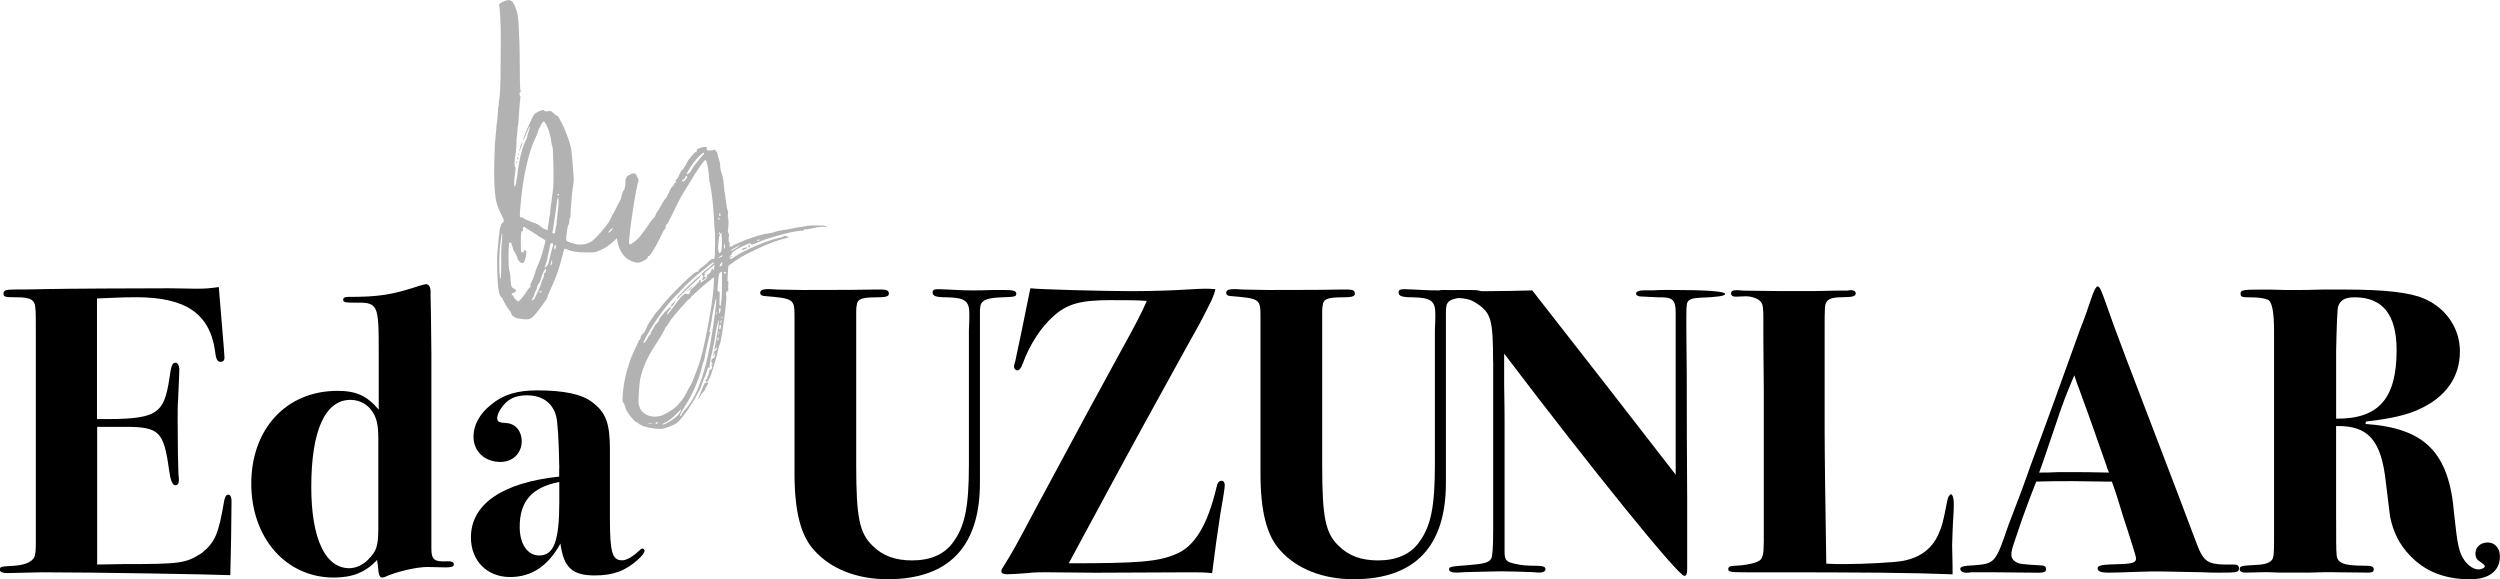
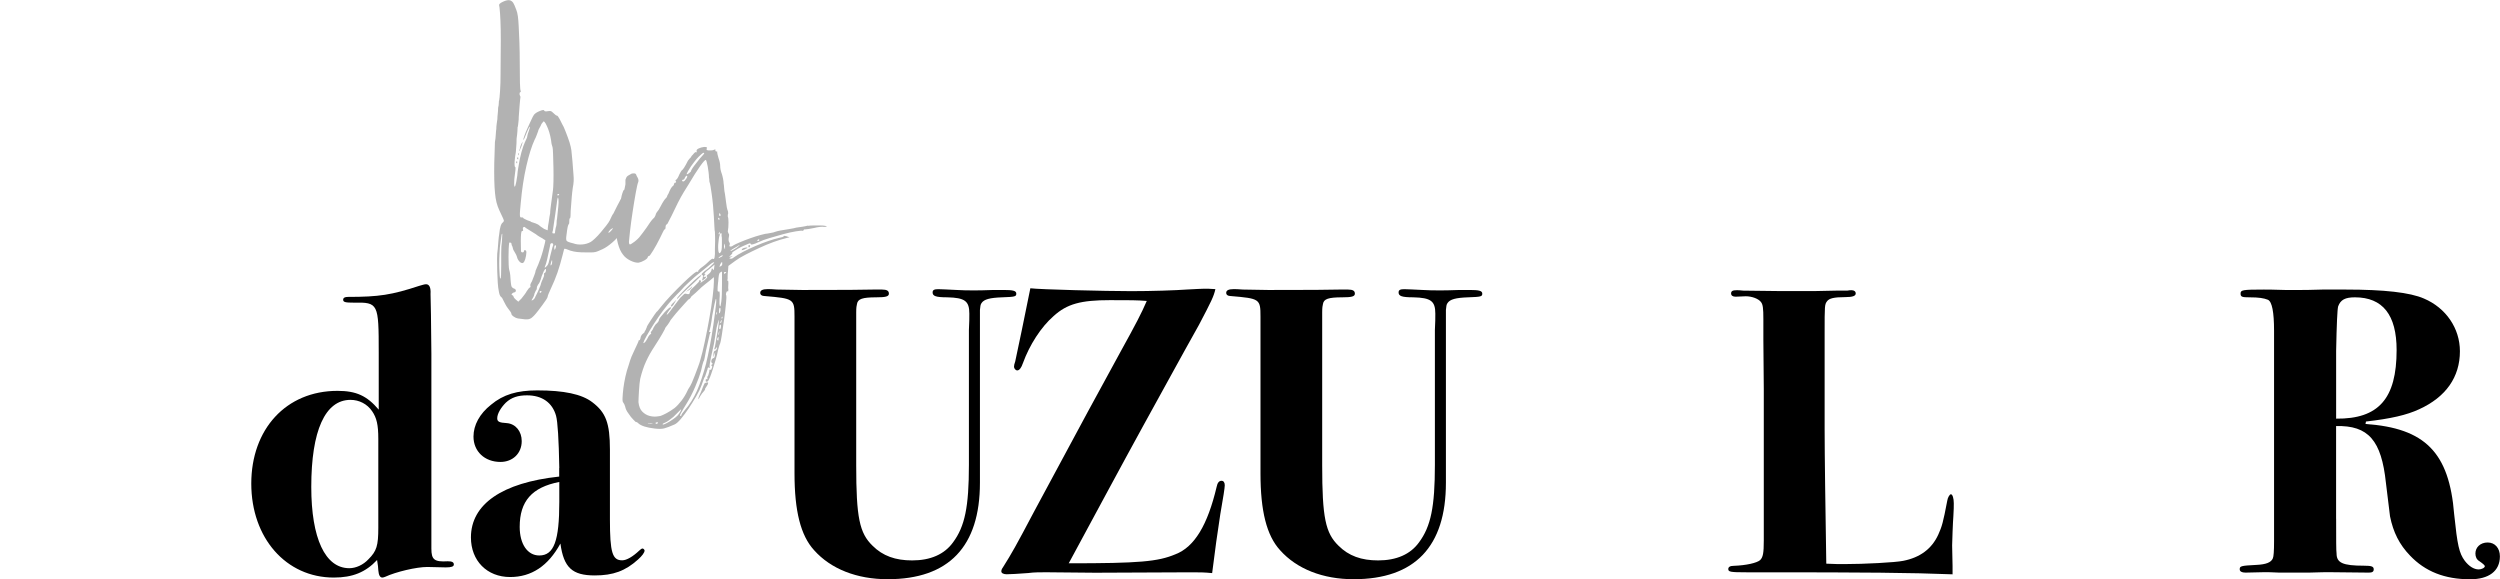
<svg xmlns="http://www.w3.org/2000/svg" id="katman_2" data-name="katman 2" viewBox="0 0 469.6 108.8">
  <defs>
    <style>
      .cls-1 {
        fill: #b2b2b2;
      }

      .cls-1, .cls-2 {
        stroke-width: 0px;
      }
    </style>
  </defs>
  <g id="Layer_1" data-name="Layer 1">
    <g>
      <g>
-         <path class="cls-2" d="m18.26,78.72c11.2.08,12.51-.69,13.58-7.75.31-2.38.54-2.84,1.15-2.84.38,0,.69.54.69,1.38q0,.69-.23,5.68c-.08.69-.08,2.15-.08,3.91,0,4.76.08,8.29.15,9.98.08.46.08.84.08,1.15,0,.61-.23.92-.69.92q-.77,0-1.15-2.84c-1-7.29-1.84-8.13-8.29-8.13h-5.22v25.86l4.91-.08c10.82,0,11.74-.15,14.73-2.07,2.53-2.07,3.15-3.53,4.22-9.82.15-.77.38-1.15.77-1.15s.61.46.61,1.15c0,.15-.08,7.14-.08,7.14q-.15,6.06-.15,6.83c-3.45-.15-25.32-.54-35.45-.54l-6.45.15c-.92,0-1.38-.23-1.38-.61,0-.61.08-.61,2.69-.77,2.3-.15,3.76-.92,3.91-2.07.08-.38.15-.92.15-2.23v-38.91c0-2.92,0-4.6-.08-5.07-.08-1.69-.84-2.15-3.61-2.15-2.15,0-2.38-.08-2.38-.69s.38-.77,2.15-.77,2.3,0,5.83-.08c4.07-.08,16.58-.15,23.1-.15l5.22.08c1.77,0,2.46-.08,4.14-.31.38,4.76.61,7.52.69,8.36.15,1.53.38,4.68.38,4.91,0,.46-.23.77-.77.77s-.84-.46-1-2c-1-7.06-5.53-10.13-14.81-10.13-1.69,0-2.15,0-7.37.23v22.64Z" />
        <path class="cls-2" d="m71.14,66.21c0-9.21-.08-9.44-4.68-9.36-1.53,0-2-.08-2-.54,0-.38.31-.54.92-.54,5.83,0,8.21-.38,13.35-2.07.54-.15,1-.31,1.3-.31.61,0,.92.61.84,1.84l.08,3.84.08,7.37v36.61c0,2.07.54,2.53,3.07,2.38.77,0,1.15.15,1.15.61,0,.38-.46.54-1.53.54l-3.45-.08c-2.07,0-5.91.92-7.9,1.84-.23.08-.38.15-.54.15-.46,0-.69-.46-.77-1.38,0-.46-.08-.92-.23-1.92-2.15,2.3-4.6,3.3-8.13,3.3-8.98,0-15.5-7.44-15.5-17.65s6.52-17.42,16.19-17.42c3.53,0,5.53.92,7.75,3.53v-10.74Zm-.08,16.19c0-2.61-.31-3.91-1.15-5.14-.92-1.38-2.46-2.15-4.07-2.15-4.76,0-7.37,5.76-7.37,16.35,0,9.67,2.61,15.27,7.14,15.27,1.23,0,2.61-.61,3.61-1.69,1.53-1.53,1.84-2.53,1.84-5.91v-16.73Z" />
        <path class="cls-2" d="m105.06,87.92q-.15-8.13-.61-9.82c-.69-2.46-2.61-3.84-5.45-3.84-1.69,0-2.92.38-3.99,1.38-.92.92-1.61,2.07-1.61,2.92,0,.61.31.84,1.84.92,1.61.15,2.76,1.53,2.76,3.38,0,2.3-1.69,3.91-3.99,3.91-2.99,0-5.07-2-5.07-4.76,0-2.15,1.15-4.3,3.3-5.99,2.3-1.92,4.91-2.69,8.67-2.69,4.99,0,8.36.69,10.36,2.23,2.53,1.92,3.3,3.91,3.3,8.9v13.12c0,6.22.46,7.67,2.3,7.67.84,0,2-.69,3.22-1.84.23-.23.46-.38.61-.38s.38.23.38.38c0,.38-.46,1-1.23,1.69-2.38,2.15-4.68,2.99-8.13,2.99-4.22,0-5.83-1.46-6.45-5.99-2.3,4.22-5.45,6.29-9.44,6.29-4.37,0-7.37-3.07-7.37-7.44,0-6.22,5.83-10.28,16.58-11.43v-1.61Zm0,2.61c-5.14,1-7.44,3.61-7.44,8.44,0,3.22,1.46,5.37,3.68,5.37,2.76,0,3.76-2.76,3.76-10.05v-3.76Z" />
        <path class="cls-2" d="m184.07,90.69c0,11.97-5.83,18.11-17.34,18.11-5.76,0-10.67-1.92-13.81-5.45-2.53-2.76-3.68-7.37-3.68-14.43v-29.47c0-3.3-.15-3.38-5.6-3.84-.54,0-.84-.23-.84-.61,0-.46.46-.69,1.38-.69.15,0,1,0,1.77.08l4.76.08q11.13,0,13.35-.08h1.61c.92,0,1.3.23,1.3.77s-.61.69-2.38.69c-2.61,0-3.45.31-3.61,1.23-.08.31-.15.69-.15,1.61v28.7c0,9.82.61,12.74,3.07,15.12,1.92,1.92,4.3,2.76,7.44,2.76,3.45,0,6.06-1.15,7.67-3.38,2.23-2.99,2.99-6.68,2.99-14.58v-25.32c.08-1.23.08-2.46.08-3.07,0-2.38-.84-2.99-4.14-3.07-2.15,0-2.76-.23-2.76-.92,0-.46.31-.61,1.07-.61.54,0,1.84.08,3.45.15,1.07.08,2.23.08,3.3.08.46,0,1.84,0,3.68-.08h1.84c1.77,0,2.38.15,2.38.69s-.23.61-2.61.69-3.45.38-3.91,1.07c-.23.31-.23.61-.31,1.3v32.46Z" />
        <path class="cls-2" d="m197.23,107.49c-1.92,0-2.99,0-4.07.15-1.92.15-3.45.23-4.07.23s-1-.23-1-.54c0-.23.08-.46.31-.77,1.69-2.69,2.38-3.91,5.91-10.59,8.98-16.73,12.36-22.95,16.27-30.08,2.76-4.99,3.84-7.06,4.83-9.36-1.84-.15-3.15-.15-6.91-.15-5.45,0-8.06.69-10.59,2.99-2.38,2.07-4.53,5.45-5.76,8.83-.31.92-.69,1.38-1.07,1.38-.31,0-.61-.38-.61-.69,0-.23.08-.61.23-1,1.15-5.45,1.23-5.76,2.84-13.74,1.77.23,14.2.54,18.96.54,3.84,0,8.29-.15,10.51-.31,1.61-.08,2.76-.15,3.22-.15.38,0,1.15,0,2.07.08-.31,1.38-.77,2.3-3.07,6.68-3.53,6.29-6.98,12.66-10.51,19.03-4.3,7.83-8.9,16.42-13.97,25.79,13.28,0,16.73-.31,20.03-1.69,3.61-1.38,6.06-5.53,7.75-12.66.15-.77.46-1.15.92-1.15.38,0,.61.31.61.84q0,.69-.84,5.45c-.61,4.07-.92,6.14-1.53,11.05-1.61-.15-2.15-.15-4.07-.15l-17.88.08-8.52-.08Z" />
        <path class="cls-2" d="m271.6,90.69c0,11.97-5.83,18.11-17.34,18.11-5.76,0-10.67-1.92-13.81-5.45-2.53-2.76-3.68-7.37-3.68-14.43v-29.47c0-3.3-.15-3.38-5.6-3.84-.54,0-.84-.23-.84-.61,0-.46.46-.69,1.38-.69.15,0,1,0,1.77.08l4.76.08q11.13,0,13.35-.08h1.61c.92,0,1.3.23,1.3.77s-.61.69-2.38.69c-2.61,0-3.45.31-3.61,1.23-.08.31-.15.69-.15,1.61v28.7c0,9.82.61,12.74,3.07,15.12,1.92,1.92,4.3,2.76,7.44,2.76,3.45,0,6.06-1.15,7.67-3.38,2.23-2.99,2.99-6.68,2.99-14.58v-25.32c.08-1.23.08-2.46.08-3.07,0-2.38-.84-2.99-4.14-3.07-2.15,0-2.76-.23-2.76-.92,0-.46.31-.61,1.07-.61.54,0,1.84.08,3.45.15,1.07.08,2.23.08,3.3.08.46,0,1.84,0,3.68-.08h1.84c1.77,0,2.38.15,2.38.69s-.23.61-2.61.69c-2.38.08-3.45.38-3.91,1.07-.23.31-.23.61-.31,1.3v32.46Z" />
-         <path class="cls-2" d="m280.46,67.89c0-7.67-.38-9.06-2.84-10.74-1.53-1.07-2.15-1.15-6.29-1.3-.69,0-1.23-.31-1.23-.69,0-.46.38-.69,1.07-.69.46,0,1.92.08,3.3.15,1.46.08,2.92.08,4.14.08,2.61,0,7.44-.08,9.21-.15,9.36,11.97,18.34,23.48,26.94,34.61v-30.39c0-2.46-.54-2.99-3.22-2.92l-1.69-.08-1.61-.08c-.54,0-.92-.23-.92-.54,0-.38.54-.61,1.38-.61h1.69c1.07-.08,1.84-.08,3.3-.08q10.36,0,10.36.77,0,.54-4.68.69c-1.46.08-2.15.31-2.38.84-.23.38-.23,1.07-.23,4.91l.08,8.9q0,11.66.08,23.25v13.05c0,.92-.15,1.3-.54,1.3-1.15,0-17.42-20.11-33.84-41.75v5.68c.08,4.99.08,5.91.08,7.67v23.87c0,1.3.23,1.69,1,2,.84.31,2.53.61,3.76.61,2.53,0,2.92.15,2.92.69,0,.38-.46.61-1.15.61-.15,0-.69,0-1.15-.08-2.3-.08-4.68-.15-5.76-.15-.23,0-1.3,0-7.06.15-.77.08-1.53.08-1.84.08-.69,0-1.15-.23-1.15-.61,0-.46.31-.54,3.38-.77,3.07-.23,4.07-.46,4.53-1.23q.38-.54.38-5.53v-31.54Z" />
        <path class="cls-2" d="m342.74,80.79c0,4.45.15,15.35.31,25.09,1.46.08,2.61.08,3.3.08,3.91,0,9.67-.31,11.13-.61,3.15-.61,5.37-2.23,6.6-4.91.69-1.53.92-2.3,1.69-6.37.08-.61.46-1.23.69-1.23.31,0,.54.77.54,1.69,0,.46,0,1.38-.08,2.46-.08.84-.23,4.91-.23,5.45l.08,3.91v1.53c-7.83-.31-16.58-.38-35.53-.38h-3.22c-2.99,0-3.38-.08-3.38-.61,0-.38.31-.61,1.07-.61,2.3-.08,4.3-.54,4.91-1.07.54-.54.69-1.3.69-3.68v-28.47l-.08-9.21v-3.91c0-2-.08-2.76-.46-3.22-.46-.61-1.69-1.07-2.84-1.07l-1.92.08c-.54,0-.84-.23-.84-.61,0-.46.31-.61,1.07-.61.15,0,.61,0,1.23.08l6.68.08h6.83l3.84-.08h2.15c.38-.08.61-.08.84-.08.46,0,.77.23.77.61,0,.46-.54.69-2,.69-2.07,0-2.99.23-3.38.77-.46.61-.46.77-.46,5.99v18.26Z" />
-         <path class="cls-2" d="m395.31,90.46l-5.99-.08c-2.76,0-4.45,0-6.83.08-.84,2.07-1.23,3.15-2.61,6.91l-1.69,4.99c-.23.69-.38,1.3-.38,1.84,0,.84.69,1.46,1.69,1.69q.84.15,3.76.31c.77,0,1.07.23,1.07.69,0,.54-.38.69-1.38.69l-8.06-.08h-4.6c-.46.08-.77.08-1,.08-.61,0-1.07-.31-1.07-.77q0-.54,2.38-.61c4.14-.31,4.22-.38,6.68-7.6,1.46-3.76,2.92-7.6,4.22-11.36,2.38-6.37,6.6-18.03,9.29-25.55.69-1.69,1.3-3.45,1.92-5.29.46-1.53,1-2.61,1.3-2.61.38,0,.69.69,1.69,3.53,1.38,4.07,3.84,10.51,13.51,35.76,1.07,2.84,2.07,5.53,3.07,8.13,1.69,4.6,2.15,4.91,7.37,4.83.61,0,.92.23.92.69,0,.77-.31.84-3.53.84-1.07,0-2.15,0-3.45-.08-4.37-.08-7.44-.15-7.83-.15-1.07,0-2.69,0-4.45.08-2.07.08-4.22.15-5.22.15-1.38,0-2.07-.23-2.07-.77,0-.61.61-.77,4.37-.84,2.23-.08,2.84-.31,2.84-1.07q0-.38-.92-3.22c-.54-1.69-1.07-3.38-1.61-4.99-.69-2.3-1-3.38-2-6.22h-1.38Zm-5.68-19.95c-1.46,3.45-2.15,5.14-3.76,10.05-1.92,5.53-2.15,6.45-2.84,8.21,1.46,0,1.92,0,3.38-.08h4.3c.77,0,1.77,0,5.45.08-.23-.46-.38-.92-.54-1.46-1.92-5.45-3.38-9.67-4.45-12.51-.38-1-.69-2-1.07-2.92l-.46-1.38Z" />
        <path class="cls-2" d="m438.82,97.44c0,3.91,0,6.06.08,6.52,0,1.76,1.15,2.3,5.14,2.3,1.46,0,1.84.15,1.84.69,0,.46-.31.61-.92.61l-7.44-.08c-.31,0-1.77,0-3.84.08h-5.53c-1.46-.08-2.23-.08-2.84-.08l-3.53.08c-.69,0-1.07-.23-1.07-.61,0-.61.15-.69,3.15-.84,1.77-.08,2.76-.46,3.07-1.23q.23-.46.23-3.22v-39.52q0-5.3-1.15-5.83c-.77-.31-1.69-.46-3.45-.46-1.38,0-1.69-.08-1.69-.69,0-.69.31-.77,4.37-.77.38,0,1.92,0,4.07.08h2.53c.61,0,2.23,0,4.37-.08h4.45c7.14,0,12.05.54,14.66,1.69,4.14,1.76,6.75,5.6,6.75,9.9,0,4.83-2.61,8.6-7.67,10.9-2.3,1.07-5.3,1.77-9.98,2.3l-.08.46c11.2.77,15.73,5.37,16.65,16.96.61,5.83.92,7.29,2,8.75.77,1,1.69,1.61,2.61,1.61.54,0,1.15-.31,1.15-.61q0-.23-1-.92c-.54-.31-.77-.84-.77-1.46,0-1.15.92-2.07,2.3-2.07s2.3,1.07,2.3,2.61c0,2.76-2.07,4.3-5.6,4.3-4.76,0-8.44-1.46-11.28-4.45-2-2.07-3.15-4.37-3.76-7.37l-.77-6.29c-.84-7.98-3.3-10.82-9.36-10.67v17.42Zm0-18.8c7.98.08,11.36-3.76,11.36-12.89,0-6.6-2.61-9.9-7.83-9.9-1.84,0-2.69.46-3.15,1.69q-.23.77-.38,8.36v12.74Z" />
      </g>
      <g>
        <path class="cls-1" d="m118.03,36.58c.04.13.12.28.23.46.11.18.15.5.13.98-.02.48-.16,1.17-.43,2.07-.26.9-.72,2.11-1.38,3.64-.22.13-.33.29-.33.46-.13.31-.54.75-1.21,1.34-.68.59-1.3,1.02-1.87,1.28-.31.13-.56.24-.75.33-.2.09-.39.15-.59.2-.2.04-.43.07-.69.07h-1.05c-.7,0-1.26-.02-1.67-.07-.42-.04-.84-.13-1.28-.26-.31-.13-.57-.23-.79-.3-.22-.07-.33-.08-.33-.03-.04,0-.09.11-.13.33-.04.22-.11.48-.2.79-.31,1.22-.63,2.34-.98,3.35-.35,1.01-.77,2.01-1.25,3.02-.18.39-.32.72-.43.98-.11.26-.16.44-.16.52s-.1.28-.3.59c-.2.31-.44.64-.72,1.02-.29.37-.57.74-.85,1.12-.29.37-.51.64-.69.82-.22.22-.39.37-.52.46-.13.09-.29.15-.46.2-.18.04-.42.05-.72.03-.31-.02-.74-.08-1.31-.16-.26-.04-.54-.16-.82-.36-.28-.2-.43-.38-.43-.56,0-.13-.2-.44-.59-.92-.18-.22-.34-.47-.49-.75-.15-.29-.27-.51-.36-.69-.18-.44-.35-.7-.52-.79-.18-.18-.31-.52-.39-1.05-.09-.39-.15-.93-.2-1.61-.04-.68-.08-1.4-.1-2.17-.02-.76-.03-1.52-.03-2.26s.04-1.38.13-1.9c.04-.57.09-1.1.13-1.61.04-.5.09-.86.13-1.08.13-1.36.37-2.12.72-2.3.13-.13.19-.26.16-.39-.02-.13-.19-.5-.49-1.12-.26-.52-.48-1.03-.66-1.51-.17-.48-.31-1.01-.39-1.57-.09-.57-.15-1.25-.2-2.03-.04-.79-.07-1.75-.07-2.89s.02-2.24.07-3.31c.04-1.07.07-1.83.07-2.26.09-.48.14-.95.16-1.41.02-.46.06-.82.1-1.08,0-.26.02-.57.07-.92.04-.35.09-.66.13-.92,0-.26.02-.59.07-.98.04-.39.07-.76.07-1.12.09-.35.13-.66.13-.92s.02-.44.07-.52c.04-.17.1-.73.16-1.67.07-.94.1-2.06.1-3.35s.01-2.66.03-4.1c.02-1.44.02-2.79,0-4.04-.02-1.25-.07-2.31-.13-3.18-.07-.87-.12-1.36-.16-1.44-.09-.22.15-.46.72-.72.57-.26,1.01-.35,1.31-.26.26.09.47.25.62.49.15.24.34.67.56,1.28.13.31.23.71.3,1.21.07.5.12,1.15.16,1.94.04.79.09,1.77.13,2.95.04,1.18.07,2.62.07,4.33,0,1.27.01,2.37.03,3.31.02.94.08,1.45.16,1.54,0,.13-.02.2-.07.2-.09,0-.14.08-.16.23-.02.15.01.32.1.49.04.04.07.11.07.2,0,.04-.02.23-.07.56-.04.33-.08.7-.1,1.12-.02.42-.06.86-.1,1.35-.04.48-.07.9-.07,1.25-.04.35-.08.66-.1.92-.02.26-.06.42-.1.46,0,.04-.01.27-.03.69-.02.42-.08.91-.16,1.48,0,.57-.02,1.09-.07,1.57-.04.48-.07.79-.07.92-.04.22-.09.49-.13.82-.04.33-.08.65-.1.95-.02.31-.02.56,0,.75.02.2.05.3.1.3.04-.04.07.03.07.23s-.02.45-.07.75c-.09.61-.14,1.05-.16,1.31-.02.26-.03.59-.03.98.04.48.12.56.23.23.11-.33.23-.95.36-1.87.04-.57.1-1.02.16-1.34s.12-.63.16-.92c.04-.28.1-.58.16-.89.07-.31.16-.72.3-1.25.09-.35.2-.71.33-1.08.13-.37.24-.64.33-.82l.39-.85s.02-.17.07-.39c.04-.22.11-.44.2-.66.26-.74.34-1.07.23-.98-.11.09-.32.5-.62,1.25-.13.35-.25.65-.36.89-.11.24-.19.34-.23.3,0-.09.08-.35.23-.79.15-.44.35-.92.59-1.44.24-.52.47-1.03.69-1.51.22-.48.39-.81.52-.98.22-.26.58-.49,1.08-.69.5-.2.78-.23.82-.1.04.18.28.22.72.13.26-.04.45-.04.56,0,.11.04.27.18.49.39.31.31.52.46.66.46.09,0,.26.24.52.72l.46.92c.13.18.34.62.62,1.35.28.72.54,1.41.75,2.07.17.57.28,1.05.33,1.44.04.39.11,1.07.2,2.03l.2,2.62c.04.35.05.73.03,1.15-.02.42-.08.82-.16,1.21-.09.61-.15,1.2-.2,1.77-.04.57-.11,1.44-.2,2.62,0,.39-.01.72-.03.98-.02.26-.06.39-.1.39-.09,0-.13.15-.13.46,0,.39-.02.59-.07.59-.09.09-.16.27-.23.56-.07.29-.14.8-.23,1.54-.09.57-.08.93.03,1.08.11.15.54.32,1.28.49.48.18,1.02.24,1.61.2.59-.04,1.13-.2,1.61-.46.17-.09.45-.31.82-.66.37-.35.73-.73,1.08-1.15.35-.42.69-.83,1.02-1.25.33-.42.56-.75.69-1.02.31-.7.52-1.12.66-1.25l.72-1.44.66-1.25.66-.52c.17-.13.34-.24.49-.33.15-.09.25-.09.3,0Zm-23.75,8.79c.04-.66.07-1.09.07-1.31s-.04-.22-.13,0l-.33,2.43c-.04.66-.08,1.33-.1,2.03-.02.7-.02,1.32,0,1.87.02.55.04,1.01.07,1.38.02.37.08.56.16.56.04,0,.08-.24.1-.72.02-.48.03-1.07.03-1.77v-2.36c0-.87.04-1.57.13-2.1Zm5.31,8.59s.07-.07.07-.2c-.13-.13-.04-.44.26-.92.17-.44.33-.83.46-1.18.13-.35.2-.57.2-.66s.04-.22.13-.39c.04-.13.1-.26.16-.39s.14-.31.23-.52c.13-.31.28-.71.46-1.21.17-.5.33-1.01.46-1.51.13-.5.24-.94.33-1.31.09-.37.11-.56.07-.56-.18-.09-.35-.2-.52-.33-.18-.09-.37-.2-.59-.33-.22-.13-.44-.28-.66-.46l-1.9-1.18c-.13-.17-.26-.23-.39-.16-.13.07-.18.21-.13.43.09.22.02.33-.2.33-.13.09-.2.7-.2,1.84s.01,1.73.03,1.9c.02.18.12.26.3.26s.26-.09.26-.26c0-.09.04-.14.13-.16.09-.02.17.01.26.1.09.13.09.45,0,.95-.09.5-.2.86-.33,1.08-.18.35-.44.39-.79.13-.31-.31-.49-.61-.56-.92-.07-.31-.3-.76-.69-1.38-.04-.09-.09-.23-.13-.43-.04-.2-.11-.36-.2-.49,0-.31-.09-.46-.26-.46h-.2c-.04.31-.08.71-.1,1.21-.02.5-.03,1.01-.03,1.51s.01.98.03,1.44c.02.46.05.78.1.95.09.26.15.6.2,1.02.04.42.07.75.07,1.02.04.48.09.81.13.98.04.17.17.33.39.46.04,0,.11.02.2.07.17.09.26.2.26.33,0,.17-.07.28-.2.33-.09.04-.18.07-.26.07-.35.22-.44.37-.26.46.17.09.26.15.26.2,0,.17.15.39.46.66l.46.39.59-.59c.17-.22.36-.46.56-.72s.34-.48.43-.66c.31-.48.52-.72.66-.72Zm-2.56-23.62c.04-.13.09-.11.13.07,0,.31-.04.37-.13.2-.04,0-.07-.03-.07-.1s.02-.12.07-.16Zm.2-.79c.04-.09.09-.04.13.13,0,.31-.04.37-.13.2-.13,0-.13-.11,0-.33Zm.13-.72c.09-.13.13-.09.13.13,0,.18-.02.24-.07.2-.04-.04-.07-.15-.07-.33Zm.39-.92c-.09.31-.15.46-.2.46s-.02-.11.07-.33c.09-.44.2-.79.33-1.05.13-.22.21-.34.23-.36.02-.02.01.03-.03.16-.04.18-.1.36-.16.56s-.14.38-.23.56Zm.07,10.17c-.13,1.27-.19,2.07-.16,2.39.02.33.14.45.36.36.17,0,.26.04.26.13,0,.04.2.15.59.33.17.09.35.15.52.2.17.04.31.11.39.2l.79.26c.09.04.21.1.36.16.15.07.27.14.36.23.09.09.23.2.43.33s.36.24.49.33l.66.26.07-.79c.04-.26.09-.51.13-.75.04-.24.07-.4.07-.49s.02-.25.07-.49c.04-.24.09-.47.13-.69,0-.22.02-.52.07-.92.04-.39.1-.8.16-1.21.07-.42.12-.81.16-1.18.04-.37.09-.69.13-.95.04-.26.08-.81.1-1.64.02-.83.02-1.71,0-2.62-.02-.92-.04-1.76-.07-2.53-.02-.76-.06-1.21-.1-1.34-.04-.13-.09-.27-.13-.43-.04-.15-.07-.25-.07-.29-.04-.44-.12-.9-.23-1.38-.11-.48-.24-.92-.39-1.31-.15-.39-.31-.73-.46-1.02-.15-.28-.3-.43-.43-.43-.04.09-.11.18-.2.26-.13.13-.24.33-.33.59-.31.52-.46.85-.46.98-.04.09-.13.32-.26.69-.13.37-.26.67-.39.89-.57,1.23-1.09,2.89-1.57,4.99-.48,2.1-.83,4.4-1.05,6.89Zm4.4,13.25c.17-.04.28-.2.33-.46.04-.26.02-.37-.07-.33-.09,0-.2.13-.33.39-.13.26-.26.57-.39.92-.22.83-.44,1.36-.66,1.57-.18.26-.26.48-.26.66,0,.22-.07.39-.2.52l-.26.59c0,.09-.03.22-.1.39-.07.17-.14.33-.23.46-.26.39-.26.5,0,.33.22-.09.39-.31.52-.66.17-.31.38-.73.62-1.28.24-.55.36-.84.36-.89,0-.09.07-.31.2-.66.17-.35.26-.55.26-.59s.04-.15.13-.33c.04-.09.07-.22.07-.39-.04-.09-.06-.14-.03-.16.02-.02.03-.06.03-.1Zm-.66,3.67c.22-.22.22-.33,0-.33-.13,0-.2.07-.2.2,0,.09.07.13.2.13Zm2.36-8.99c0-.22-.09-.33-.26-.33-.22,0-.33.15-.33.46-.44,2.19-.74,3.46-.92,3.81-.18.39-.11.44.2.13.26-.22.44-.57.52-1.05.04-.17.09-.34.13-.49.04-.15.07-.27.07-.36.04-.13.13-.47.26-1.02.13-.55.24-.93.33-1.15Zm-.33,3.74c.09-.17.13-.39.13-.66,0-.39-.09-.26-.26.39-.09.39-.04.48.13.26Zm1.18-9.97c.17-1.44.2-2.32.07-2.62,0-.04-.01-.07-.03-.07s-.06.09-.1.26c-.04.18-.09.47-.13.89-.04.42-.13,1.04-.26,1.87l-.46,3.15c-.09.26-.12.43-.1.49.02.07.12.1.29.1s.24-.04.2-.13c0-.04.01-.15.03-.33.02-.17.05-.37.1-.59.09-.22.14-.46.16-.72.02-.26.03-.48.03-.66.04-.13.08-.36.1-.69.02-.33.05-.64.1-.95Zm-.46,6.95c.17-.44.17-.66,0-.66-.13,0-.2.18-.2.52.04.22.07.34.07.36,0,.02.04-.05.13-.23Zm.52-10.04c.13,0,.2-.04.2-.13s-.07-.13-.2-.13l-.2.2s.07.07.2.07Zm9.45,7.02c.09.04.25-.07.49-.33.24-.26.36-.44.36-.52,0-.04-.15.04-.46.26-.26.26-.39.46-.39.59Z" />
        <path class="cls-1" d="m151.75,42.42c.31-.04.67-.07,1.08-.07h1.21c.39,0,.71.02.95.07.24.04.34.09.3.13s-.22.07-.52.07c-.13-.04-.38-.04-.75,0-.37.04-.73.11-1.08.2-.39.09-.75.15-1.08.2-.33.04-.54.07-.62.07-.09-.04-.2,0-.33.13,0,.18-.04.22-.13.13-.13-.04-.55-.01-1.25.1-.7.11-1.49.29-2.36.52-.88.24-1.75.49-2.62.75-.88.26-1.53.5-1.97.72-1.01.48-1.53.61-1.57.39,0-.17-.18-.17-.52,0-.22.09-.5.21-.85.36-.35.15-.69.33-1.02.52-.33.2-.6.37-.82.52-.22.15-.31.25-.26.3.04,0,.03.04-.03.13-.07.09-.14.18-.23.26-.22.18-.33.27-.33.29,0,.02.11.01.33-.03.22-.04.33-.05.33-.03,0,.02-.11.08-.33.16-.31.18-.35.26-.13.26.09.04.2.04.33,0,.13-.04.24-.11.33-.2.48-.35,1.08-.71,1.8-1.08.72-.37,1.49-.73,2.3-1.08.81-.35,1.6-.66,2.36-.92.76-.26,1.43-.46,2-.59.7-.13,1.01-.24.92-.33,0-.09.17-.09.52,0l.59.2-.52.13c-.74.18-1.56.43-2.46.75-.9.33-1.79.7-2.69,1.12-.9.42-1.75.83-2.56,1.25-.81.42-1.48.82-2,1.21l-1.25.92-.07.98c-.04.31-.07.6-.07.89v.56c-.09.35-.07.46.07.33.04,0,.07.17.07.52,0,.17-.01.37-.03.59-.02.22-.01.39.03.52,0,.35-.04.48-.13.39-.09-.09-.18-.01-.26.23-.09.24-.09.43,0,.56.04.09.02.58-.06,1.48-.09.9-.2,1.89-.35,2.99-.15,1.09-.3,2.09-.44,2.99-.15.9-.24,1.39-.29,1.48-.09.17-.21.57-.38,1.18-.13.66-.29,1.3-.48,1.94-.19.63-.38,1.24-.55,1.8-.18.57-.34,1.04-.49,1.41-.15.37-.27.62-.36.75-.09.13-.2.19-.33.16-.13-.02-.18-.12-.13-.3,0-.22.07-.26.2-.13.09,0,.13-.07.13-.2-.09-.18-.04-.35.13-.52.04-.13.11-.37.2-.72,0-.31.04-.44.13-.39.17.09.28,0,.33-.26.13-.26.13-.42,0-.46-.13-.09-.11-.18.07-.26.13-.09.13-.18,0-.26-.13-.09-.18-.24-.13-.46.04-.22.15-.37.33-.46.22,0,.33-.22.33-.66l.06-.52-.2.52-.2.52.07-.59c0-.35.09-.57.26-.66.17,0,.31-.15.39-.46,0-.22-.04-.26-.13-.13-.09.22-.18.33-.26.33-.13-.04-.15-.11-.07-.2.04-.09.11-.4.2-.95.09-.55.2-1.19.33-1.94.13-.74.22-1.36.26-1.84.04-.48.04-.68,0-.59-.04.09-.12.34-.23.75-.11.42-.21.89-.29,1.41-.09.52-.15.95-.2,1.28-.04.33-.1.66-.16.98s-.14.68-.23,1.05c-.09.37-.2.86-.33,1.48-.22,1.09-.31,1.73-.26,1.9.09.13.07.17-.07.13-.09-.09-.16-.1-.23-.03-.07.07-.1.16-.1.29l-.46,1.38c-.09.09-.19.29-.3.62-.11.33-.23.67-.36,1.02-.22.61-.56,1.31-1.02,2.1-.46.79-.93,1.54-1.41,2.26-.48.72-.96,1.37-1.44,1.94-.48.57-.88.92-1.18,1.05-.88.39-1.53.64-1.97.75-.44.11-1.03.12-1.77.03-1.53-.18-2.56-.5-3.08-.98-.26-.26-.39-.33-.39-.2,0,.04-.18-.11-.52-.46-.35-.35-.63-.7-.85-1.05-.26-.35-.44-.62-.52-.82-.09-.2-.15-.4-.2-.62-.09-.31-.2-.55-.33-.72-.13-.09-.19-.39-.16-.92.02-.52.08-1.14.16-1.84.09-.7.22-1.43.39-2.2.17-.77.37-1.45.59-2.07.22-.74.4-1.3.56-1.67.15-.37.36-.82.62-1.35.17-.35.32-.66.43-.92.11-.26.19-.44.23-.52,0-.18.07-.26.2-.26.04.04.11-.09.2-.39,0-.13.03-.26.1-.39s.14-.24.23-.33c.13-.09.26-.2.39-.33,0-.09.09-.26.26-.52,0-.04.04-.15.13-.33.04-.04.07-.11.07-.2,0-.04.09-.21.26-.49.17-.29.37-.59.59-.92.22-.33.43-.63.62-.92.2-.29.32-.45.36-.49.04,0,.14-.1.3-.3.15-.2.34-.43.56-.69.48-.61,1.09-1.31,1.84-2.1.74-.79,1.48-1.53,2.2-2.23.72-.7,1.34-1.27,1.87-1.71.52-.44.83-.61.92-.52.09.09.13.07.13-.07-.04-.09.11-.28.46-.59.13-.09.34-.24.62-.46.28-.22.53-.44.75-.66s.42-.39.59-.52c.17-.13.28-.17.33-.13.31.26.44-.35.39-1.84.04-1.14.05-1.89.03-2.26-.02-.37-.03-.69-.03-.95-.04-.13-.08-.48-.1-1.05-.02-.57-.06-1.18-.1-1.84-.04-.7-.1-1.41-.16-2.13-.07-.72-.14-1.39-.23-2-.09-.61-.16-1.12-.23-1.51-.07-.39-.12-.63-.16-.72-.04-.09-.07-.22-.07-.39s-.02-.37-.07-.59c0-.26-.02-.58-.07-.95-.04-.37-.1-.73-.16-1.08-.07-.35-.13-.64-.2-.89-.07-.24-.12-.36-.16-.36-.13-.04-.49.35-1.08,1.18-.59.83-1.32,1.99-2.2,3.48-.13.22-.27.45-.43.69-.15.24-.29.47-.43.69-.35.57-.72,1.25-1.12,2.03-.39.79-.79,1.6-1.18,2.43-.22.39-.4.75-.56,1.08-.15.33-.25.49-.3.49-.18.09-.26.26-.26.52,0,.31-.07.46-.2.46-.04,0-.14.16-.3.49-.15.33-.34.71-.56,1.15-.44.88-.86,1.65-1.28,2.33-.42.68-.67,1.02-.75,1.02-.13,0-.22.07-.26.2,0,.18-.21.38-.62.62-.42.24-.78.38-1.08.43-.44.04-.96-.09-1.57-.39-.61-.31-1.07-.68-1.38-1.12-.39-.48-.71-1.17-.95-2.07-.24-.9-.34-1.78-.3-2.66,0-.26.03-.62.1-1.08.07-.46.13-.93.2-1.41.07-.48.13-.93.2-1.34.07-.42.12-.73.16-.95.09-.31.16-.65.23-1.02.07-.37.14-.69.23-.95.13-.44.24-.66.33-.66.04.04.13-.31.26-1.05v-.75c0-.15.04-.3.13-.43.04-.22.24-.42.59-.59.17-.09.33-.17.46-.26.48-.09.75-.03.82.16.07.2.16.41.3.62.17.31.2.61.07.92-.09.18-.23.81-.43,1.9-.2,1.09-.39,2.29-.59,3.58-.2,1.29-.36,2.5-.49,3.64-.13,1.14-.2,1.79-.2,1.97,0,.35.07.52.2.52.04,0,.15-.05.33-.16.17-.11.36-.24.56-.39.2-.15.39-.33.59-.52s.34-.36.43-.49c.09-.09.24-.28.46-.59.22-.31.46-.63.72-.98.22-.35.45-.69.69-1.02.24-.33.43-.56.56-.69.13-.09.23-.2.3-.33s.12-.24.16-.33c0-.13.09-.33.26-.59.22-.22.48-.63.79-1.25.13-.26.27-.51.43-.75.15-.24.27-.4.36-.49.22-.22.33-.37.33-.46s.09-.26.26-.52c.04-.13.1-.26.16-.39s.12-.24.16-.33c.04-.09.1-.19.16-.3.07-.11.14-.21.23-.3.22-.13.33-.31.33-.52.09-.17.17-.24.26-.2.09,0,.13-.07.13-.2-.18-.17-.15-.31.07-.39.09-.09.17-.21.26-.36.09-.15.17-.34.26-.56.22-.44.37-.7.46-.79.22-.09.61-.7,1.18-1.84.26-.35.42-.52.46-.52.04-.04.09-.11.13-.2.04-.09.09-.15.13-.2l.2-.2c.31-.39.5-.55.59-.46.09.09.13.04.13-.13-.09-.22.02-.4.33-.56.31-.15.66-.25,1.05-.3.48,0,.66.09.52.26-.13.22-.04.35.26.39h.49c.2,0,.36-.02.49-.07.17-.09.29-.12.35-.1.06.02.07.06.03.1-.04.13,0,.22.13.26.21,0,.27.04.19.13,0,.04.02.18.06.39.04.22.11.46.19.72.21.57.32,1.07.32,1.51s.11.94.32,1.51c.08.26.16.56.22.89s.1.6.1.82c.04.22.08.52.1.92.02.39.08.77.16,1.12.04.35.09.67.13.95.04.29.07.47.07.56.09.79.2,1.33.33,1.64.04.04.07.22.07.52-.04.09-.07.19-.07.29v.3c.09.13.13.5.13,1.12s-.04,1.16-.13,1.64l.13.39c.13.04.15.26.07.66-.09.44-.07.77.07.98.13.13.15.31.07.52-.09.18-.04.27.13.29.17.02.37-.05.59-.23.22-.13.63-.33,1.25-.59.61-.26,1.26-.51,1.94-.75.68-.24,1.33-.45,1.97-.62.63-.17,1.06-.26,1.28-.26.17-.04.4-.09.69-.13.28-.04.54-.11.75-.2.26-.09.57-.16.92-.23.35-.07.68-.12.98-.16.22-.04.53-.1.95-.16.42-.07.78-.14,1.08-.23.35-.04.72-.1,1.12-.16s.76-.14,1.12-.23Zm-31.82,33.13c.09.79.33,1.38.72,1.77s.83.66,1.31.79c.48.13.93.17,1.34.13.42-.04.69-.09.82-.13.26-.09.63-.26,1.12-.52.48-.26.96-.57,1.44-.92.44-.35.87-.81,1.31-1.38.44-.57.81-1.18,1.12-1.84.09-.22.19-.4.3-.56.11-.15.19-.27.23-.36.04-.04.15-.26.33-.66.17-.39.36-.85.56-1.38.2-.52.39-1.05.59-1.57.2-.52.34-.96.43-1.31.26-.88.55-2.03.85-3.48.31-1.44.59-2.9.85-4.36.26-1.47.47-2.83.62-4.1.15-1.27.23-2.19.23-2.76v-.85l-.79.66c-.22.17-.54.43-.95.75-.42.33-.8.67-1.15,1.02-.35.35-.68.64-.98.89-.31.24-.46.4-.46.49-.09.17-.24.31-.46.39-.09.09-.31.33-.66.72-.35.39-.72.81-1.12,1.25-.39.44-.74.85-1.05,1.25-.31.39-.48.61-.52.66-.04.09-.11.21-.2.36-.09.15-.2.32-.33.49-.13.17-.25.33-.36.46-.11.13-.16.24-.16.33-.04.09-.22.4-.52.95-.31.55-.79,1.32-1.44,2.33-.61.92-1.14,1.85-1.57,2.79-.44.94-.81,2.04-1.12,3.31-.04.22-.09.54-.13.95-.04.42-.08.84-.1,1.28-.02.44-.04.85-.07,1.25-.02.39-.03.7-.03.92Zm1.05-11.48c-.18.35-.16.46.03.33.2-.13.4-.42.62-.85.09-.22.2-.4.33-.56.13-.15.22-.23.26-.23.13,0,.15-.04.07-.13-.09-.13-.04-.29.13-.46.04-.04.1-.12.16-.23.07-.11.12-.23.16-.36.09-.13.19-.28.29-.46.11-.18.23-.31.36-.39.26-.26.39-.48.39-.66,0-.09.1-.26.3-.52.2-.26.43-.54.69-.82.26-.29.5-.52.72-.72.22-.2.37-.3.46-.3.22,0,.13.2-.26.59-.22.31-.36.54-.43.69-.07.15-.01.16.16.03.04-.04.15-.18.33-.39.17-.22.37-.48.59-.79.22-.26.46-.58.72-.95.26-.37.5-.69.72-.95.35-.35.59-.58.72-.69.13-.11.31-.12.52-.03.35.09.52.02.52-.2.04-.09.07-.16.07-.23s.02-.14.07-.23c0-.04.09-.14.26-.3.17-.15.37-.34.59-.56.22-.22.42-.42.59-.59.17-.18.24-.29.2-.33,0-.13.07-.18.2-.13.17.09.22.17.13.26-.13.22-.12.27.03.16.15-.11.38-.27.69-.49.39-.31.55-.5.46-.59-.18-.09-.11-.24.2-.46.31-.22.5-.46.59-.72,0-.04.01-.09.03-.13.02-.04.03-.09.03-.13s.02-.09.07-.13c0-.04.07.02.2.2.09.22.15.11.2-.33l.07-.59-.92.79c-.48.35-.79.62-.92.82s-.07.25.2.16l-.2.2c-.18.22-.26.34-.26.36s.07.01.2-.03c.48-.09.44.09-.13.52-.22.13-.33.19-.33.16s.04-.16.13-.43c.09-.39.07-.59-.07-.59-.18-.04-.19-.15-.03-.33.15-.18.54-.48,1.15-.92.74-.66,1.12-1.03,1.12-1.12-.09-.09-.35.04-.79.39-.44.35-1.4,1.14-2.89,2.36-.39.35-.78.7-1.15,1.05-.37.35-.65.61-.82.79-.13.17-.34.4-.62.69-.29.28-.54.54-.75.75-.52.52-1.09,1.16-1.71,1.9-.61.74-1.2,1.53-1.77,2.36-.57.83-1.09,1.64-1.57,2.43-.48.79-.85,1.47-1.12,2.03Zm1.57,15.55c.09-.04-.04-.09-.39-.13-.22-.04-.36-.06-.43-.03-.07.02-.03.05.1.1v-.07c.26.09.5.13.72.13Zm.79,0c.13,0,.2-.07.2-.2,0-.18-.07-.2-.2-.07-.13,0-.2.04-.2.13s.07.13.2.13Zm1.12.07c.04.09.21.07.49-.07.28-.13.6-.31.95-.52.35-.22.68-.45.98-.69.31-.24.52-.47.66-.69.22-.31.35-.55.39-.72.04-.18-.04-.13-.26.13-.09.09-.25.25-.49.49-.24.24-.47.47-.69.69-.26.22-.55.44-.85.66-.31.22-.52.35-.66.39-.35.13-.52.24-.52.33Zm2.23-22.77c-.09.17-.19.33-.3.46-.11.13-.19.2-.23.2-.13,0-.16-.08-.1-.23.07-.15.23-.34.49-.56l.52-.52-.39.66Zm1.44-1.71c-.48.52-.78.83-.89.92-.11.09-.1,0,.03-.26.13-.18.44-.51.92-1.02.48-.5.98-1.01,1.51-1.51.52-.5.99-.93,1.41-1.28.42-.35.62-.46.62-.33,0,.04-.13.19-.39.43-.26.24-.57.54-.92.89-.35.31-.74.67-1.18,1.08-.44.42-.81.78-1.12,1.08Zm4.53,12.92c.17-.66.39-1.67.66-3.05.26-1.38.49-2.76.69-4.13.2-1.38.35-2.56.46-3.54.11-.98.1-1.39-.03-1.21-.04.13-.13.49-.26,1.08-.13.59-.26,1.26-.39,2-.09.74-.19,1.39-.3,1.94-.11.55-.19.84-.23.89-.09.17-.07.26.07.26.09,0,.14.02.16.07.02.04-.01.09-.1.13-.04.09-.12.38-.23.89-.11.5-.3,1.32-.56,2.46-.09.44-.16.85-.23,1.25-.07.39-.14.63-.23.72-.04.09-.11.31-.2.66-.09.35-.18.72-.26,1.12-.22.79-.58,1.77-1.08,2.95-.5,1.18-1.04,2.23-1.61,3.15-.22.35-.43.69-.62,1.02-.2.33-.34.58-.43.75-.22.39-.26.59-.13.59s.2-.07.2-.2c0-.09.2-.37.59-.85.92-1.05,1.68-2.26,2.3-3.64.61-1.38,1.2-3.14,1.77-5.28Zm-4.26-34.05c.13-.04.3-.21.49-.49.2-.28.25-.47.16-.56-.09-.09-.22.02-.39.33-.09.26-.2.39-.33.39s-.2.07-.2.2c0,.09.09.13.26.13Zm.98,20.27c.17-.13.31-.24.39-.33.09-.09.15-.15.2-.2.04-.04.07-.06.07-.03,0,.02-.02.05-.07.1,0,.13-.18.33-.52.59l-.59.33.52-.46Zm2.17-24.67c.35-.39.57-.64.66-.75.09-.11.09-.19,0-.23-.13,0-.29.09-.46.26-.35.31-.66.61-.92.92-.26.31-.61.77-1.05,1.38-.48.74-.74,1.2-.79,1.38-.04.18.11.13.46-.13.09-.09.17-.16.26-.23.09-.07.11-.1.07-.1,0-.04.05-.16.16-.36.11-.2.26-.43.46-.69.2-.26.4-.52.62-.79.22-.26.39-.48.52-.66Zm1.12,42.19c.31-.09.42-.04.33.13,0,.13-.11.35-.33.66-.26.35-.33.52-.2.52l-.07.07s-.08.09-.1.13c-.02.04-.06.09-.1.13-.09.09-.2.22-.33.39-.13.17-.26.37-.39.59-.22.48-.32.61-.3.39.02-.22.19-.63.49-1.25.13-.35.25-.66.36-.92.11-.26.19-.44.23-.52,0-.13.13-.24.39-.33Zm2.03-12.99c0-.26-.02-.35-.07-.26-.09.22-.11.37-.07.46,0,.13.04.07.13-.2Zm.26,4.72c.04-.31,0-.37-.13-.2-.13.22-.15.37-.07.46.13.22.2.13.2-.26Zm-.07-10.63c-.09.83-.12,1.36-.1,1.57.02.22.12.28.3.2.04-.04.08.08.1.36.02.28.01.62-.03,1.02-.04.74-.02,1.2.07,1.38.09.17.17-.11.26-.85.04-.31.08-.78.1-1.41.02-.63.03-1.27.03-1.9v-2.33s-.1.02-.16.07c-.07.04-.14.09-.23.13-.09.09-.15.25-.2.49-.04.24-.09.67-.13,1.28Zm.13-12.07c-.09,0-.13.07-.13.2.04.13.11.2.2.2l.07-.13c0-.09-.04-.17-.13-.26Zm.52,3.41c.04-.35.01-.52-.1-.52s-.21.18-.3.52c-.04.13-.09.35-.13.66-.04.31-.08.62-.1.95-.02.33-.02.63,0,.92.02.29.05.47.1.56.09.22.2.22.33,0,.17-.13.26-.61.26-1.44v-1.02c0-.33-.02-.54-.07-.62Zm.2,3.67c0-.09-.13-.04-.39.13-.09.04-.18.11-.26.2l-.13.13c0,.09.13.04.39-.13.26-.09.39-.2.39-.33Zm-.66,14.57c.09-.44.09-.52,0-.26-.09.13-.13.31-.13.52.09.17.13.09.13-.26Zm0-18.83c-.13.13-.13.24,0,.33,0,.09.04,0,.13-.26,0-.31-.04-.33-.13-.07Zm.13-3.67c-.09,0-.13.09-.13.26s.04.26.13.26c.13,0,.17-.09.13-.26l-.13-.26Zm.13,18.3c0-.35-.02-.52-.07-.52-.13-.04-.2.13-.2.52v.39s.02.09.07.13c.04,0,.11-.18.2-.52Zm-.07,3.48c.09-.09.14-.24.16-.46.02-.22-.01-.35-.1-.39-.13,0-.2.15-.2.46-.09.26-.04.39.13.39Zm.39-12.27c.04-.48-.09-.44-.39.13-.09.26-.13.4-.13.43,0,.02.07-.01.2-.1.22-.09.33-.24.33-.46Zm-.13,10.76c.04-.18.04-.25,0-.23-.04.02-.11.14-.2.36-.09.22-.09.28,0,.2.13,0,.2-.11.2-.33Zm.2-.72c0-.13-.04-.15-.13-.07-.09.13-.09.24,0,.33,0,.09.04,0,.13-.26Zm.26-13.25c.09.31.15.46.2.46v-.59c-.08-.31-.15-.46-.19-.46v.59Zm.2,4.99c.31-.09.31-.18,0-.26-.13,0-.2.07-.2.2,0,.17.07.2.2.07Zm2.16-4.79c.39-.31.59-.48.59-.52s-.2.07-.59.33c-.09.04-.21.11-.36.2-.15.09-.3.18-.43.26-.13.09-.23.16-.3.23s-.08.1-.03.1c.13,0,.5-.2,1.12-.59Zm1.05.2c.09-.09.27-.16.56-.23.28-.07.43-.05.43.03,0,.04-.07.09-.2.13-.13.04-.26.11-.39.2-.31.09-.47.13-.49.13-.02,0,.01-.09.1-.26Zm1.18-.52c.04-.26.15-.28.33-.07,0,.09-.04.18-.13.26-.13.09-.2.02-.2-.2Zm1.84-.98c.13,0,.2-.07.2-.2,0-.09-.07-.11-.2-.07l-.2.2s.02.07.07.07h.13Z" />
      </g>
    </g>
  </g>
</svg>